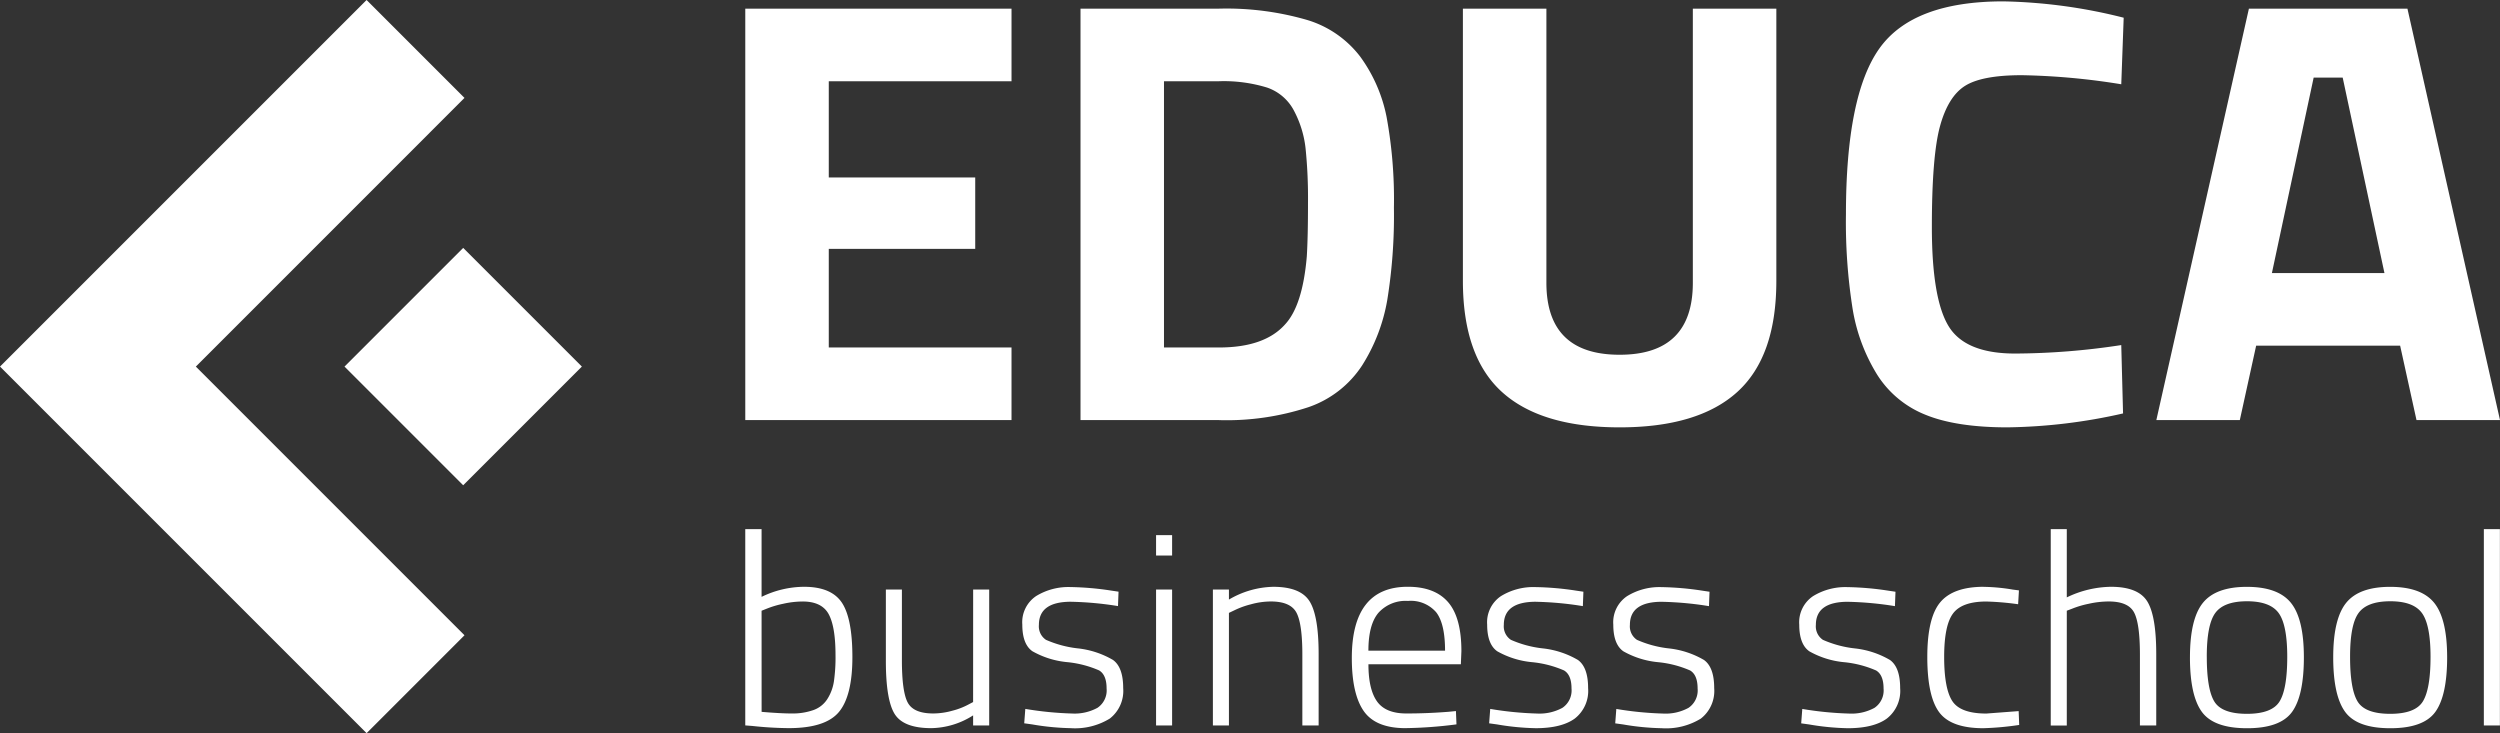
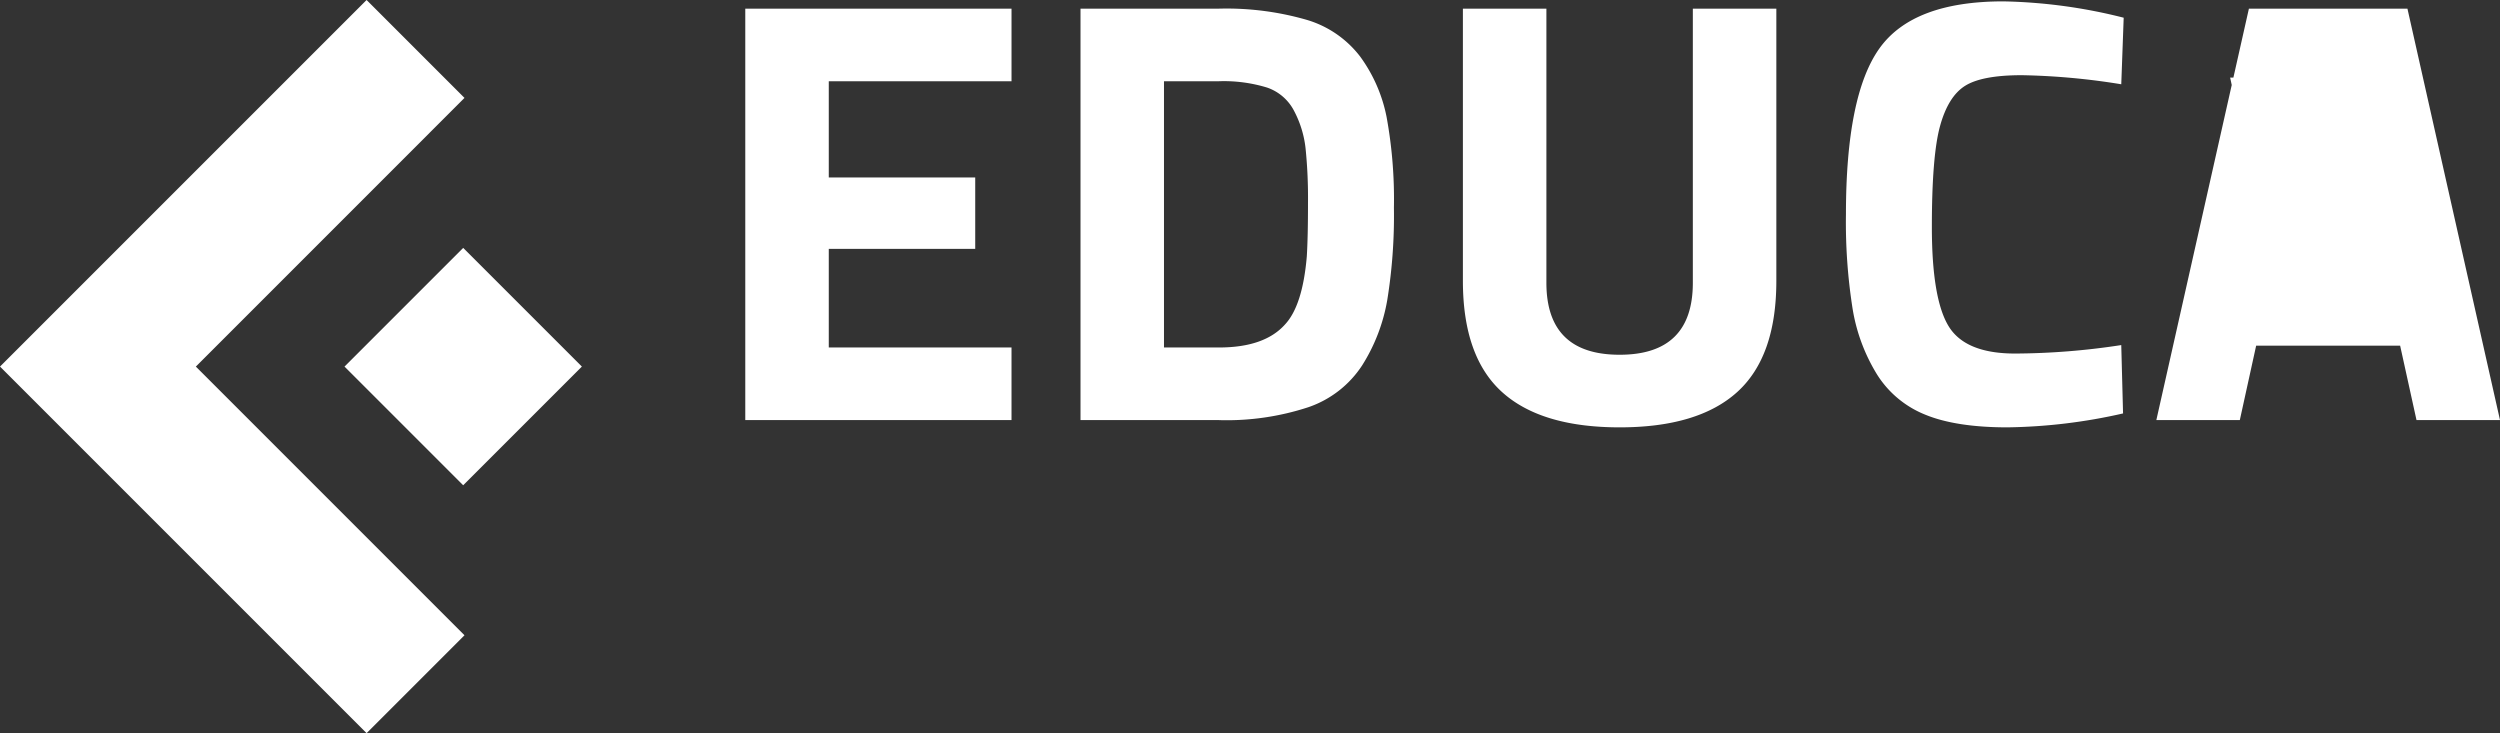
<svg xmlns="http://www.w3.org/2000/svg" width="397" height="116.427" viewBox="0 0 397 116.427">
  <rect x="0" y="0" width="397" height="116.427" fill="#333333" stroke="none" />
  <defs>
    <clipPath id="clip-path">
      <rect id="Rectángulo_172" data-name="Rectángulo 172" width="397" height="116.427" fill="#fff" />
    </clipPath>
  </defs>
  <g id="Logo_Educa_Bussines_School_Blanco_Grande" data-name="Logo Educa Bussines School Blanco Grande" transform="translate(0 0)">
    <g id="Grupo_260" data-name="Grupo 260" transform="translate(0 0)">
      <path id="Trazado_694" data-name="Trazado 694" d="M58.213,0,0,58.213l58.214,58.213,15.548-15.548L31.1,58.213,73.761,15.548Z" transform="translate(0 0)" fill="#fff" />
      <rect id="Rectángulo_171" data-name="Rectángulo 171" width="26.654" height="26.654" transform="translate(54.707 58.213) rotate(-45)" fill="#fff" />
    </g>
    <g id="Grupo_239" data-name="Grupo 239" transform="translate(0 0)">
      <g id="Grupo_238" data-name="Grupo 238" clip-path="url(#clip-path)">
-         <path id="Trazado_695" data-name="Trazado 695" d="M251.009,66.956V1.618h42.28v11.53H264.269V28.424h23.256V39.762H264.269V55.424h29.019v11.53Zm75.235,0h-22V1.618h22A45.931,45.931,0,0,1,340.178,3.4a16.607,16.607,0,0,1,8.5,5.861,24.2,24.2,0,0,1,4.18,9.608,72.675,72.675,0,0,1,1.156,14.365,84.1,84.1,0,0,1-1.057,14.653,28.394,28.394,0,0,1-3.987,10.378,16.614,16.614,0,0,1-8.5,6.63,41.5,41.5,0,0,1-14.225,2.066Zm13.932-25.943q.192-3.075.192-8.5a77.825,77.825,0,0,0-.384-8.7,16.6,16.6,0,0,0-1.826-5.958,7.592,7.592,0,0,0-4.276-3.7,23.429,23.429,0,0,0-7.638-1.009H317.5V55.426h8.743q7.208,0,10.472-3.651,2.788-2.979,3.46-10.762Zm38.05,4.132q0,11.434,11.628,11.434t11.628-11.434V1.618h13.26V44.857q0,12.011-6.2,17.632T389.856,68.11q-12.491,0-18.689-5.621t-6.2-17.632V1.618h13.26ZM469.8,65.9a87.4,87.4,0,0,1-18.353,2.21q-8.168,0-13.068-2.018a16.118,16.118,0,0,1-7.684-6.438,28.63,28.63,0,0,1-3.843-10.378,88.093,88.093,0,0,1-1.057-14.989q0-18.928,5.333-26.375T450.778.465A83.594,83.594,0,0,1,469.9,3.059l-.384,10.57a109.094,109.094,0,0,0-15.806-1.442q-6.294,0-8.984,1.682t-3.987,6.392q-1.3,4.708-1.3,16.048t2.643,15.708q2.642,4.372,10.569,4.372a113.534,113.534,0,0,0,16.864-1.345Zm5.285,1.057,14.7-65.338h25.174l14.7,65.338H516.4L513.8,55.137H490.936l-2.594,11.819Zm24.982-54.385-6.63,31.035h17.872l-6.63-31.035Z" transform="translate(-132.659 -0.246)" fill="#fff" />
-         <path id="Trazado_696" data-name="Trazado 696" d="M260.334,187.369q4.318,0,6,2.5t1.684,8.656q0,6.153-2.137,8.721t-7.965,2.569q-2.9-.028-5.785-.346l-1.125-.086V178.216h2.59v10.752a15.6,15.6,0,0,1,6.738-1.6m-6.732,19.86q3.022.259,4.857.259a9.88,9.88,0,0,0,3.3-.518,4.332,4.332,0,0,0,2.264-1.75,7.245,7.245,0,0,0,1.056-2.8,26.766,26.766,0,0,0,.259-4.166q0-4.577-1.1-6.563t-4.122-1.986a14.254,14.254,0,0,0-3.109.367,15.122,15.122,0,0,0-2.547.756l-.864.345ZM287.194,187.8h2.548v21.587h-2.553v-1.6a12.672,12.672,0,0,1-6.649,2.029q-4.4,0-5.807-2.244t-1.4-8.507V187.8h2.547v11.225q0,5.009.928,6.732t4.036,1.727a11.334,11.334,0,0,0,3.108-.454,11.035,11.035,0,0,0,2.416-.927l.82-.432Zm15.537,1.943q-5.094,0-5.095,3.672a2.565,2.565,0,0,0,1.123,2.375,17.189,17.189,0,0,0,5.073,1.36,14.016,14.016,0,0,1,5.569,1.836q1.619,1.166,1.619,4.468a5.56,5.56,0,0,1-2.116,4.833,10.538,10.538,0,0,1-6.217,1.533,40.21,40.21,0,0,1-6.131-.6l-1.252-.173.173-2.288a53.448,53.448,0,0,0,7.427.734,7.594,7.594,0,0,0,4.036-.908,3.332,3.332,0,0,0,1.446-3.066q0-2.159-1.187-2.871a16.683,16.683,0,0,0-5.095-1.317A13.776,13.776,0,0,1,296.6,197.6q-1.6-1.122-1.6-4.229a5,5,0,0,1,2.2-4.533,9.812,9.812,0,0,1,5.44-1.428,46.786,46.786,0,0,1,6.476.561l1.166.173-.086,2.288a52.928,52.928,0,0,0-7.468-.687m13.514-1.943h2.547v21.587h-2.547Zm0-8.635h2.547V182.4h-2.547Zm11.57,30.222h-2.547V187.8h2.547v1.6a14.392,14.392,0,0,1,7.034-2.029q4.317,0,5.764,2.288t1.447,8.376v11.356h-2.586V198.162q0-4.964-.952-6.714t-4.058-1.748a12.041,12.041,0,0,0-3.174.454,13.269,13.269,0,0,0-2.569.928l-.906.432Zm34.756-2.159,1.292-.129.086,2.115a68.825,68.825,0,0,1-8.246.6q-4.66-.044-6.516-2.764t-1.857-8.375q0-11.312,8.894-11.312,4.275,0,6.392,2.439t2.116,7.793l-.086,2.073H349.965q0,3.972,1.36,5.894t4.663,1.921q3.3,0,6.583-.259Zm-12.607-9.715h12.172q0-4.275-1.4-6.088a5.322,5.322,0,0,0-4.488-1.813,5.809,5.809,0,0,0-4.685,1.878q-1.6,1.878-1.6,6.024Zm26.6-7.771q-5.1,0-5.095,3.672a2.564,2.564,0,0,0,1.123,2.375,17.184,17.184,0,0,0,5.073,1.36,14.019,14.019,0,0,1,5.569,1.836q1.619,1.166,1.619,4.468a5.568,5.568,0,0,1-2.116,4.836q-2.115,1.533-6.218,1.532a40.221,40.221,0,0,1-6.131-.6l-1.252-.173.173-2.288a53.436,53.436,0,0,0,7.426.734,7.588,7.588,0,0,0,4.036-.907,3.332,3.332,0,0,0,1.447-3.065q0-2.159-1.187-2.871a16.682,16.682,0,0,0-5.1-1.317,13.781,13.781,0,0,1-5.508-1.727q-1.6-1.122-1.6-4.231a5,5,0,0,1,2.2-4.534,9.81,9.81,0,0,1,5.44-1.428,46.776,46.776,0,0,1,6.476.561l1.166.173-.086,2.288a52.9,52.9,0,0,0-7.466-.69m20.033,0q-5.1,0-5.095,3.672a2.564,2.564,0,0,0,1.123,2.375,17.179,17.179,0,0,0,5.073,1.36,14.013,14.013,0,0,1,5.569,1.836q1.62,1.166,1.619,4.468a5.568,5.568,0,0,1-2.115,4.836,10.541,10.541,0,0,1-6.218,1.532,40.215,40.215,0,0,1-6.131-.6l-1.252-.173.173-2.288a53.449,53.449,0,0,0,7.427.734,7.588,7.588,0,0,0,4.036-.907,3.332,3.332,0,0,0,1.447-3.065q0-2.159-1.188-2.871a16.674,16.674,0,0,0-5.094-1.317,13.781,13.781,0,0,1-5.508-1.727q-1.6-1.122-1.6-4.231a5,5,0,0,1,2.2-4.534,9.809,9.809,0,0,1,5.44-1.428,46.776,46.776,0,0,1,6.477.561l1.165.173-.086,2.288a52.881,52.881,0,0,0-7.464-.69Zm29.531,0q-5.094,0-5.095,3.672a2.565,2.565,0,0,0,1.123,2.375,17.188,17.188,0,0,0,5.073,1.36,14.013,14.013,0,0,1,5.569,1.836q1.62,1.166,1.619,4.468a5.567,5.567,0,0,1-2.116,4.836q-2.115,1.533-6.217,1.532a40.209,40.209,0,0,1-6.131-.6l-1.252-.173.173-2.288a53.45,53.45,0,0,0,7.427.734,7.589,7.589,0,0,0,4.036-.907,3.331,3.331,0,0,0,1.446-3.065q0-2.159-1.187-2.871a16.674,16.674,0,0,0-5.095-1.317,13.781,13.781,0,0,1-5.508-1.727q-1.6-1.122-1.6-4.231a5.005,5.005,0,0,1,2.2-4.534,9.811,9.811,0,0,1,5.44-1.428,46.782,46.782,0,0,1,6.476.561l1.166.173-.086,2.288a52.907,52.907,0,0,0-7.466-.69m21.544-2.374a29.64,29.64,0,0,1,4.62.432l.993.129-.129,2.2a44.634,44.634,0,0,0-5.052-.432q-3.843,0-5.268,1.878t-1.426,6.91q0,5.032,1.292,7.016t5.4,1.986l5.138-.389.086,2.2a47.291,47.291,0,0,1-5.7.518q-5.138,0-7.015-2.548t-1.878-8.764q0-6.217,2.051-8.678T447.668,187.369Zm13.211,22.019h-2.548V178.216h2.548v10.836a16.574,16.574,0,0,1,6.994-1.684q4.318,0,5.764,2.288t1.447,8.376v11.356h-2.591V198.162q0-4.964-.928-6.714t-4.036-1.748a14.7,14.7,0,0,0-3.174.367,15.09,15.09,0,0,0-2.569.756l-.906.345Zm19.56-10.836q0-6.088,2.051-8.636t6.993-2.547q4.944,0,6.995,2.547t2.051,8.636q0,6.087-1.878,8.678t-7.146,2.59q-5.267,0-7.167-2.59t-1.9-8.679m2.676-.068q0,5.116,1.187,7.081t5.18,1.968q3.994,0,5.2-1.986t1.208-7.058q0-5.072-1.36-6.951t-5.032-1.878q-3.673,0-5.032,1.856t-1.355,6.972Zm20.076.068q0-6.088,2.051-8.636t6.995-2.547q4.944,0,6.994,2.547t2.051,8.636q0,6.087-1.878,8.678t-7.146,2.59q-5.268,0-7.167-2.59t-1.9-8.678Zm2.677-.068q0,5.116,1.187,7.081t5.18,1.968q3.994,0,5.2-1.986t1.209-7.058q0-5.072-1.36-6.951t-5.032-1.878q-3.672,0-5.032,1.856t-1.352,6.972Zm21.242,10.9V178.213h2.548v31.172Z" transform="translate(-132.658 -94.186)" fill="#fff" />
+         <path id="Trazado_695" data-name="Trazado 695" d="M251.009,66.956V1.618h42.28v11.53H264.269V28.424h23.256V39.762H264.269V55.424h29.019v11.53Zm75.235,0h-22V1.618h22A45.931,45.931,0,0,1,340.178,3.4a16.607,16.607,0,0,1,8.5,5.861,24.2,24.2,0,0,1,4.18,9.608,72.675,72.675,0,0,1,1.156,14.365,84.1,84.1,0,0,1-1.057,14.653,28.394,28.394,0,0,1-3.987,10.378,16.614,16.614,0,0,1-8.5,6.63,41.5,41.5,0,0,1-14.225,2.066Zm13.932-25.943q.192-3.075.192-8.5a77.825,77.825,0,0,0-.384-8.7,16.6,16.6,0,0,0-1.826-5.958,7.592,7.592,0,0,0-4.276-3.7,23.429,23.429,0,0,0-7.638-1.009H317.5V55.426h8.743q7.208,0,10.472-3.651,2.788-2.979,3.46-10.762Zm38.05,4.132q0,11.434,11.628,11.434t11.628-11.434V1.618h13.26V44.857q0,12.011-6.2,17.632T389.856,68.11q-12.491,0-18.689-5.621t-6.2-17.632V1.618h13.26ZM469.8,65.9a87.4,87.4,0,0,1-18.353,2.21q-8.168,0-13.068-2.018a16.118,16.118,0,0,1-7.684-6.438,28.63,28.63,0,0,1-3.843-10.378,88.093,88.093,0,0,1-1.057-14.989q0-18.928,5.333-26.375T450.778.465A83.594,83.594,0,0,1,469.9,3.059l-.384,10.57a109.094,109.094,0,0,0-15.806-1.442q-6.294,0-8.984,1.682t-3.987,6.392q-1.3,4.708-1.3,16.048t2.643,15.708q2.642,4.372,10.569,4.372a113.534,113.534,0,0,0,16.864-1.345Zm5.285,1.057,14.7-65.338h25.174l14.7,65.338H516.4L513.8,55.137H490.936l-2.594,11.819Zm24.982-54.385-6.63,31.035l-6.63-31.035Z" transform="translate(-132.659 -0.246)" fill="#fff" />
      </g>
    </g>
  </g>
</svg>